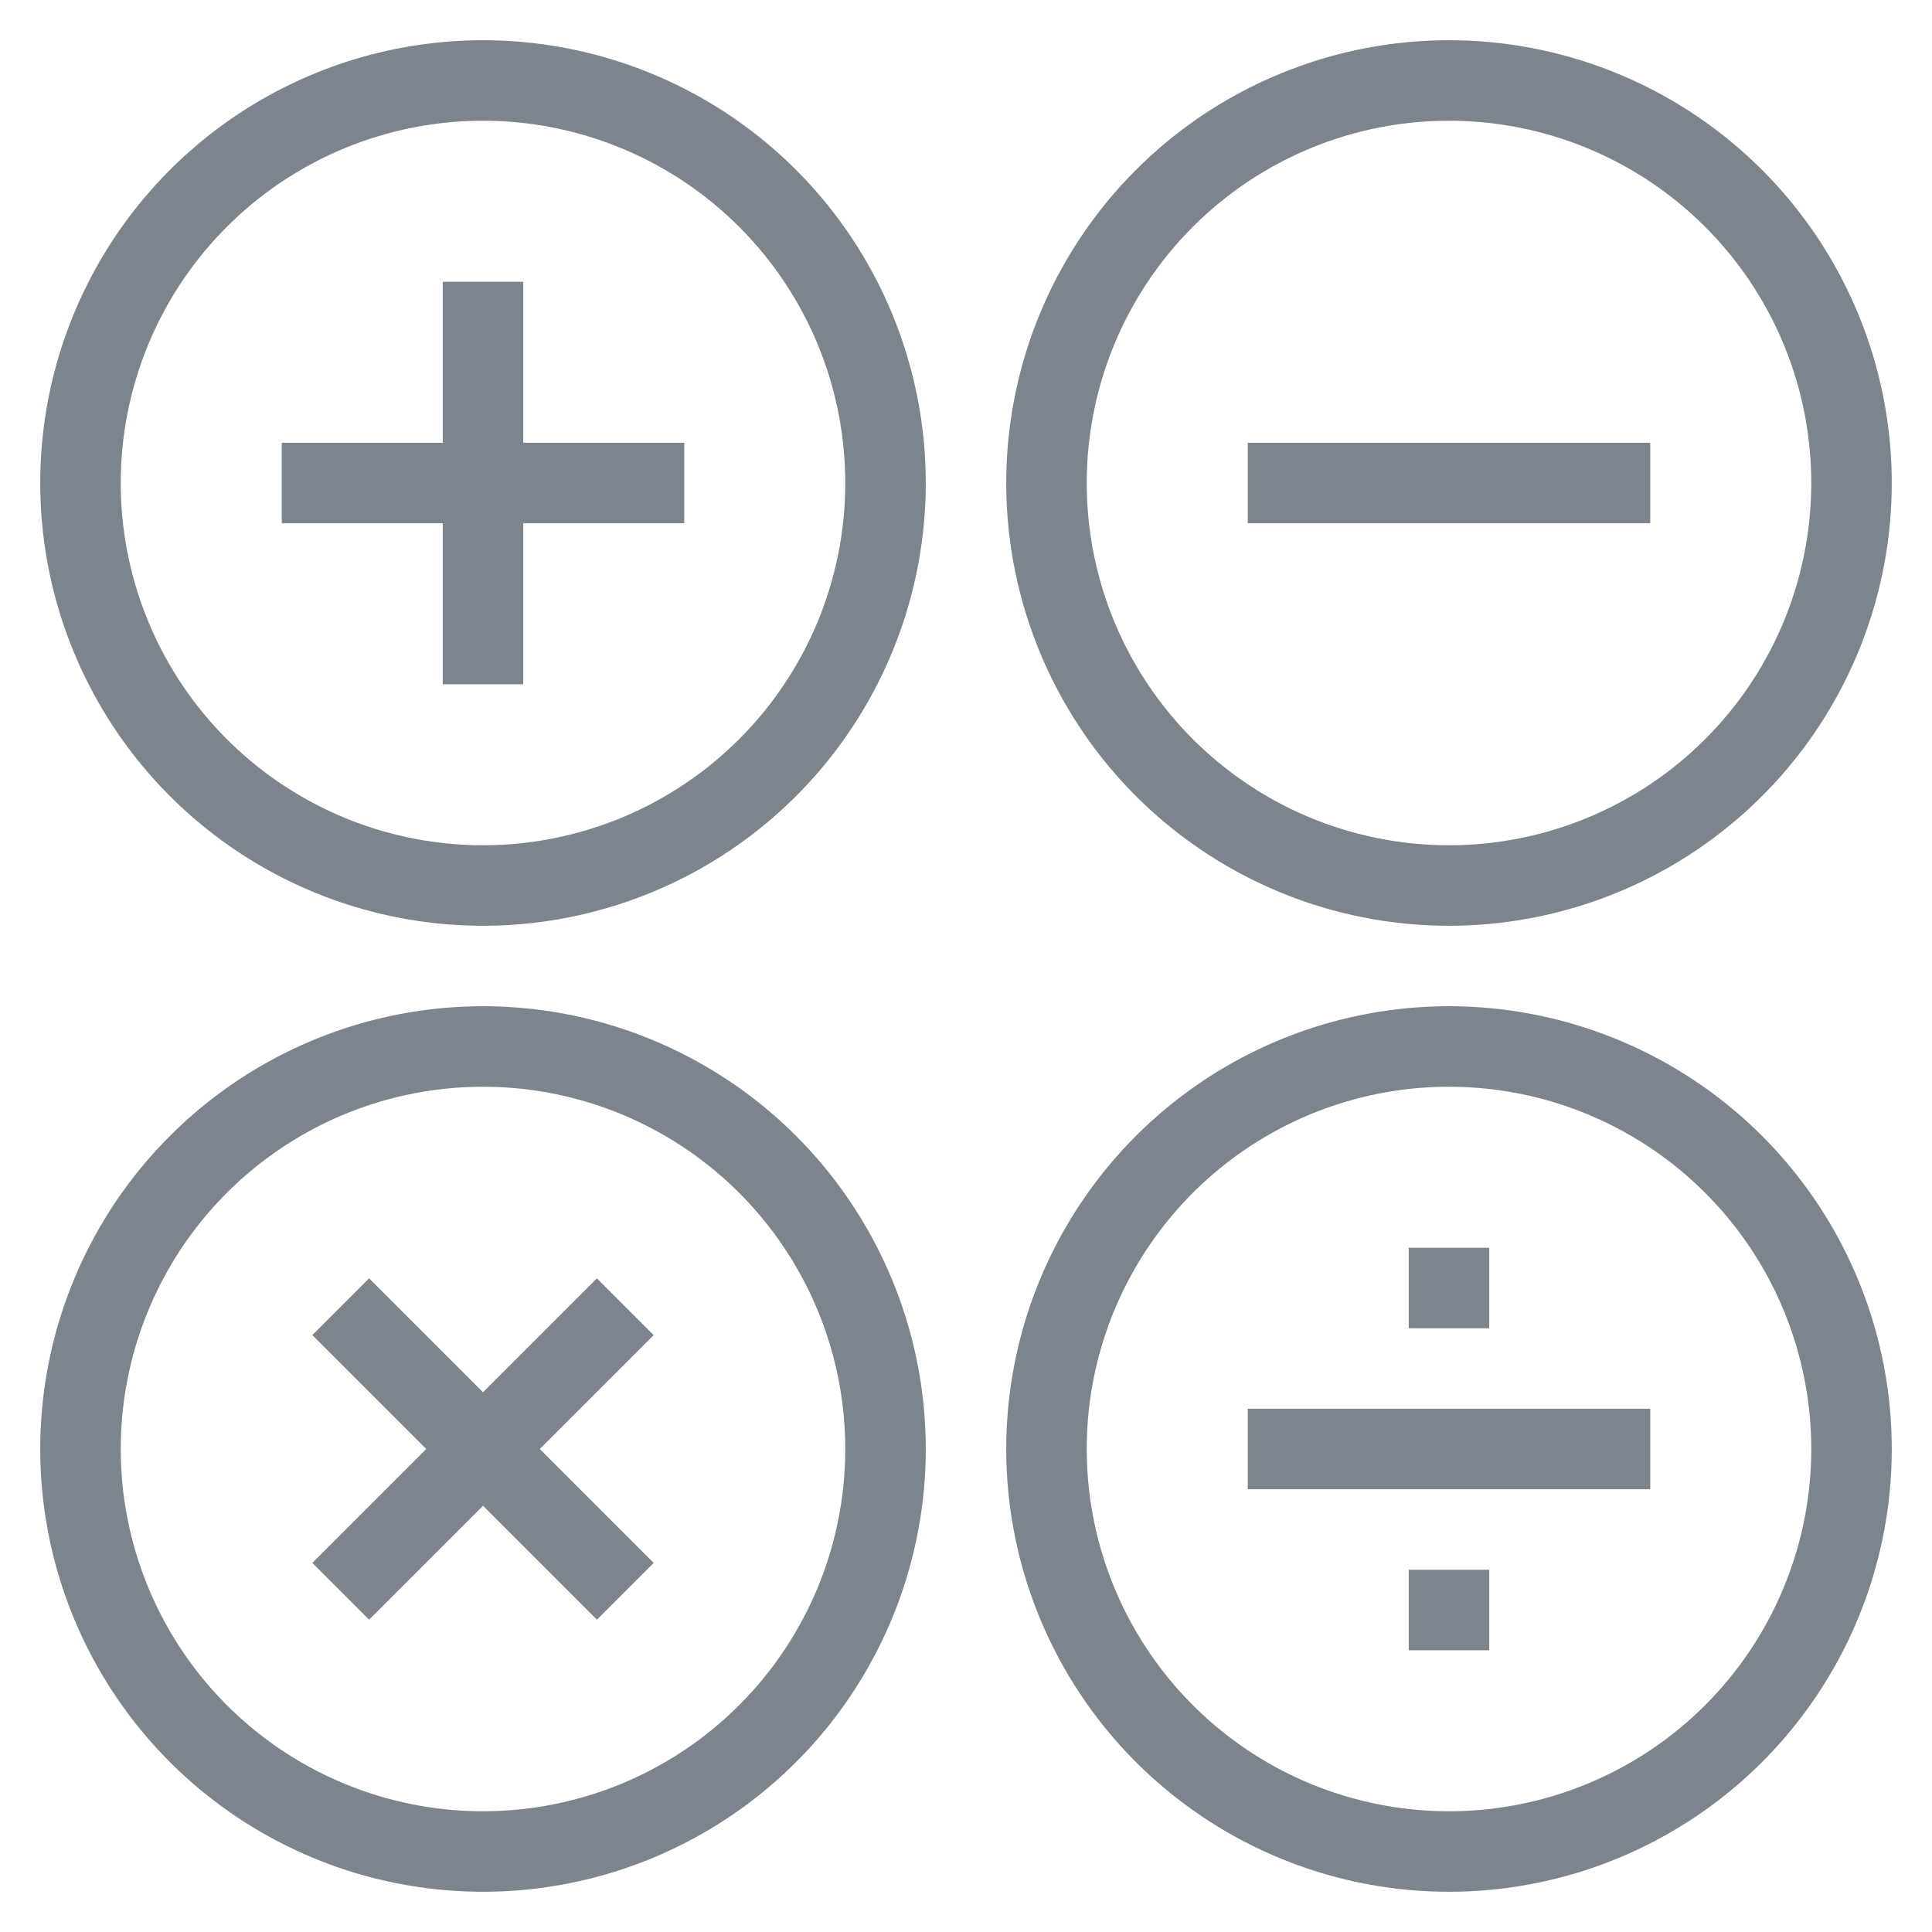
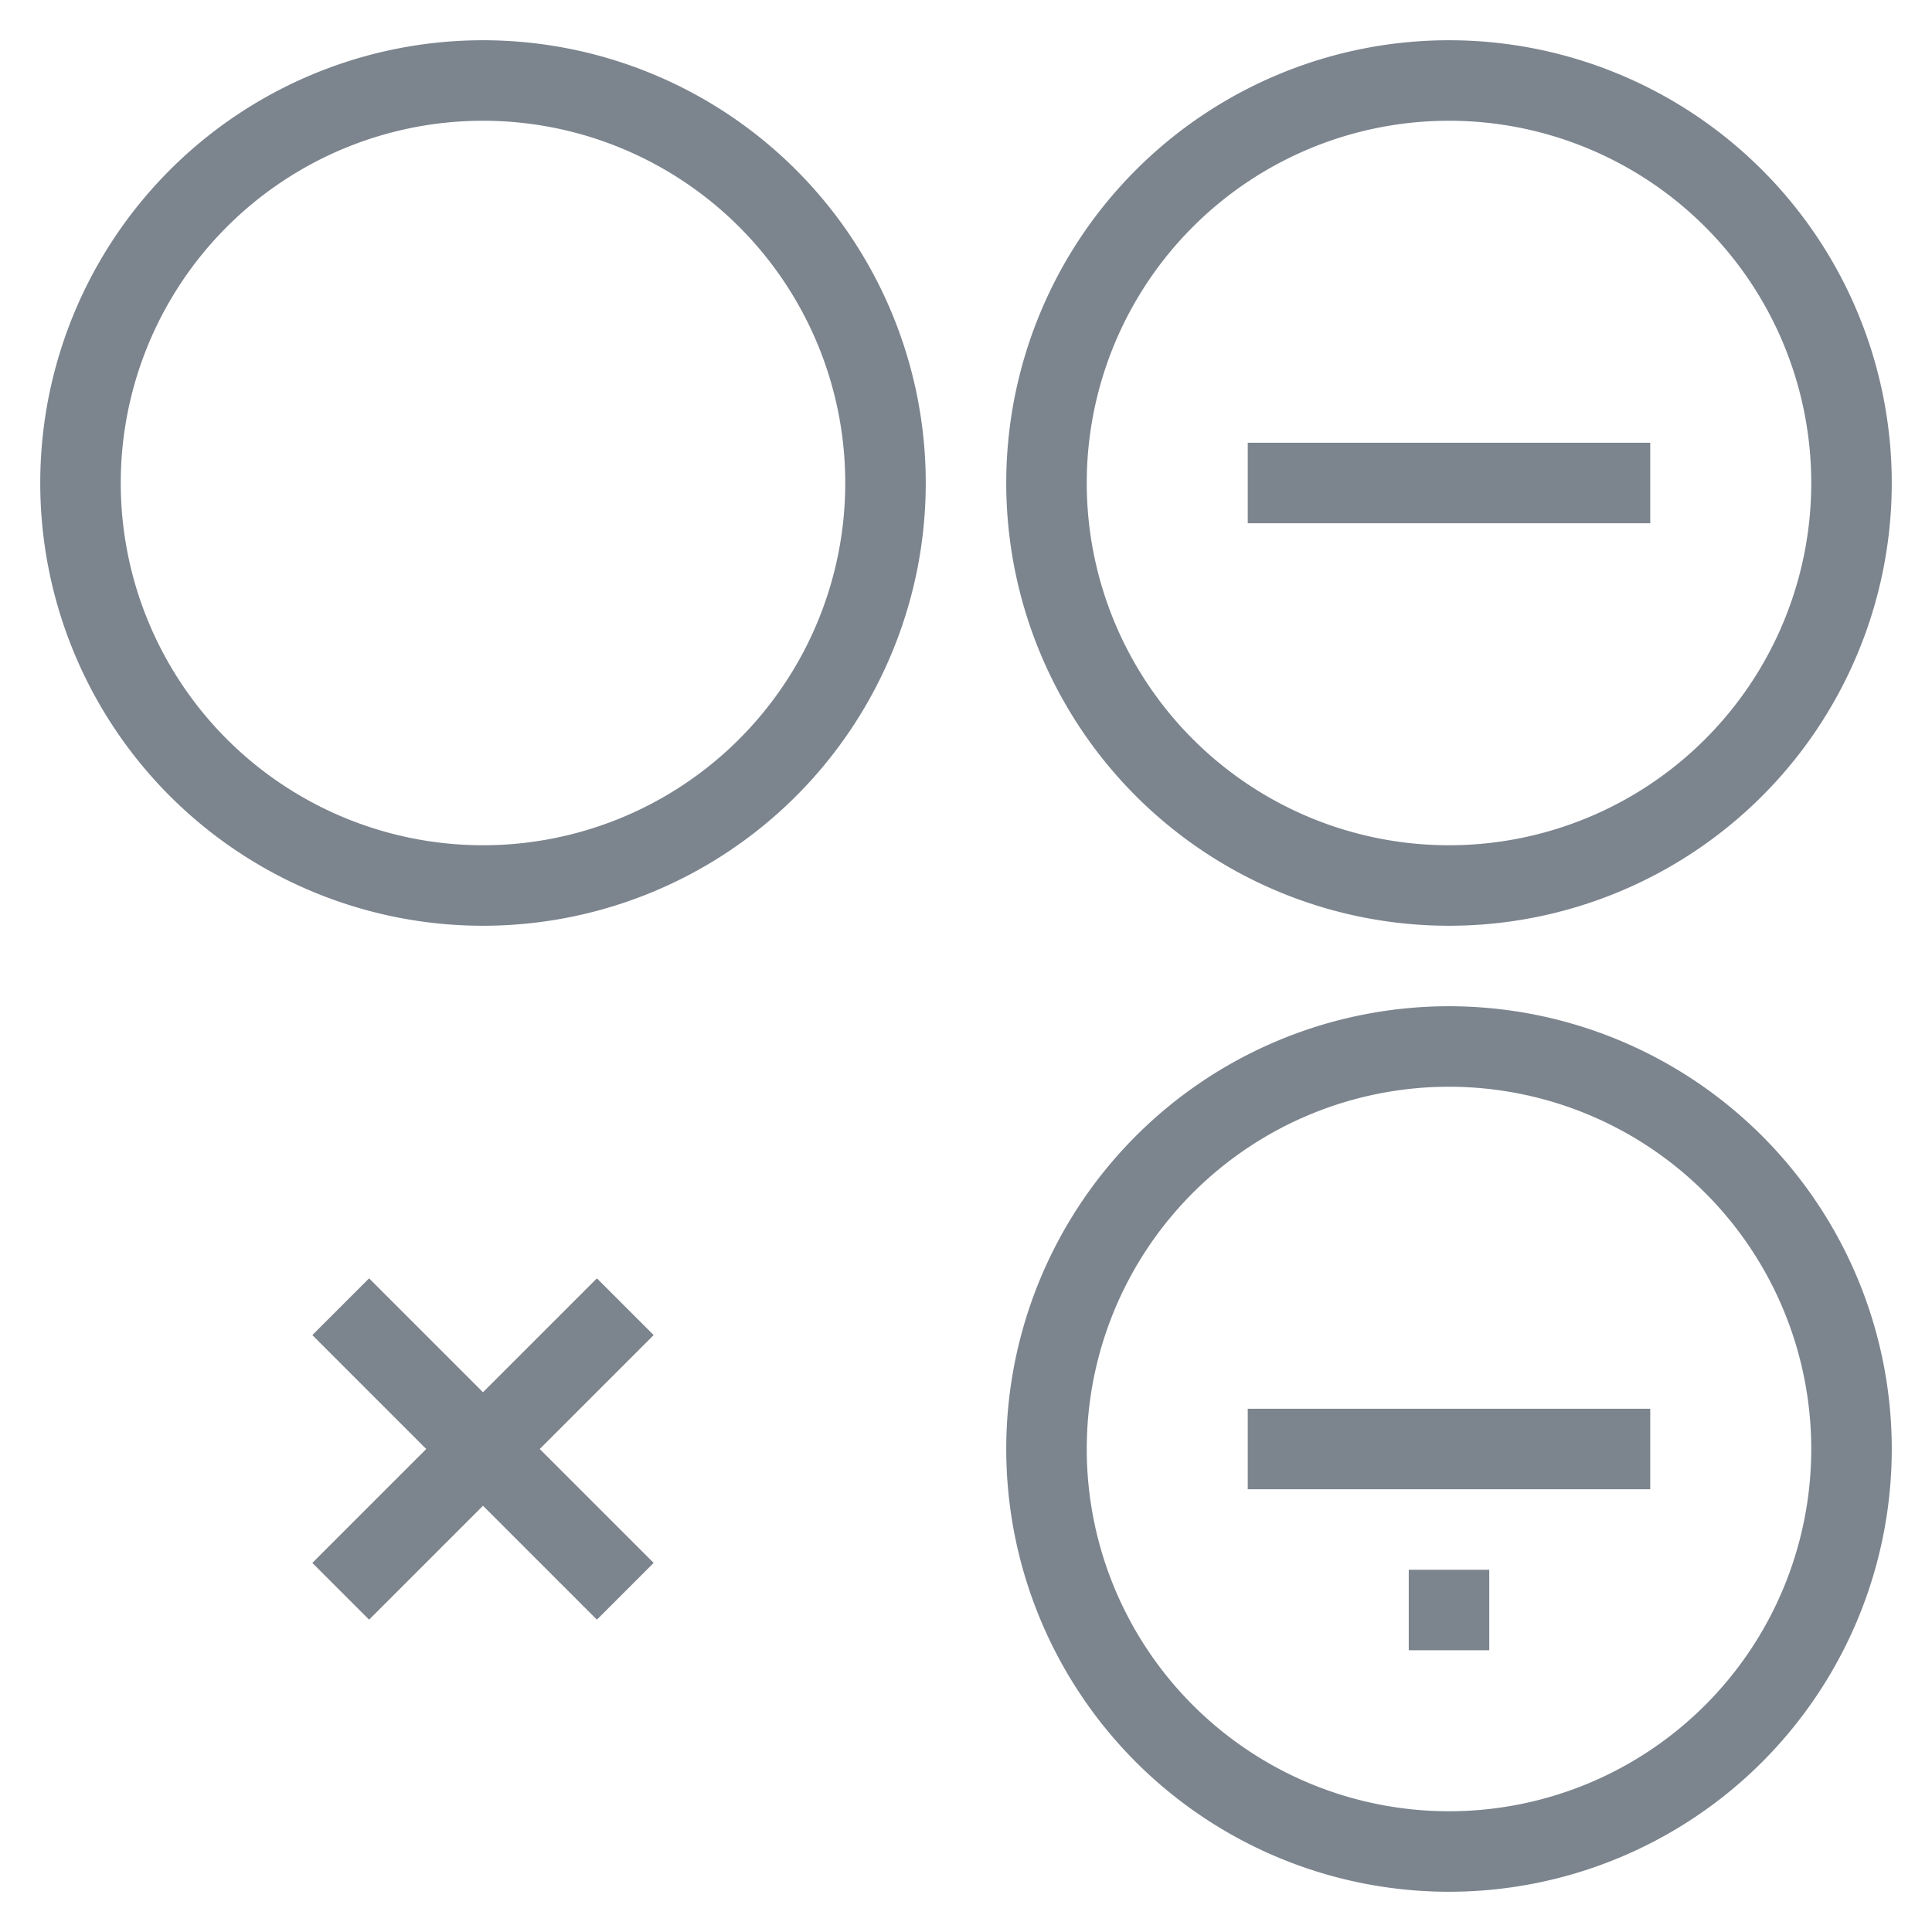
<svg xmlns="http://www.w3.org/2000/svg" id="图层_1" data-name="图层 1" width="48" height="48" viewBox="0 0 48 48">
  <defs>
    <style>.cls-1{fill:#7c848e;}</style>
  </defs>
  <title>icon</title>
  <path class="cls-1" d="M12,1A11,11,0,1,0,23,12,11,11,0,0,0,12,1Zm0,20a9,9,0,1,1,9-9A9,9,0,0,1,12,21Z" />
  <path class="cls-1" d="M36,23A11,11,0,1,0,25,12,11,11,0,0,0,36,23ZM36,3a9,9,0,1,1-9,9A9,9,0,0,1,36,3Z" />
-   <path class="cls-1" d="M12,25A11,11,0,1,0,23,36,11,11,0,0,0,12,25Zm0,20a9,9,0,1,1,9-9A9,9,0,0,1,12,45Z" />
  <path class="cls-1" d="M36,25A11,11,0,1,0,47,36,11,11,0,0,0,36,25Zm0,20a9,9,0,1,1,9-9A9,9,0,0,1,36,45Z" />
  <rect class="cls-1" x="31" y="11" width="10" height="2" />
-   <polygon class="cls-1" points="13 7 11 7 11 11 7 11 7 13 11 13 11 17 13 17 13 13 17 13 17 11 13 11 13 7" />
  <rect class="cls-1" x="31" y="35" width="10" height="2" />
-   <rect class="cls-1" x="35" y="31" width="2" height="2" />
  <rect class="cls-1" x="35" y="39" width="2" height="2" />
  <polygon class="cls-1" points="14.83 31.76 12 34.59 9.17 31.76 7.76 33.17 10.59 36 7.76 38.83 9.17 40.24 12 37.41 14.83 40.24 16.24 38.83 13.41 36 16.24 33.17 14.83 31.76" />
</svg>